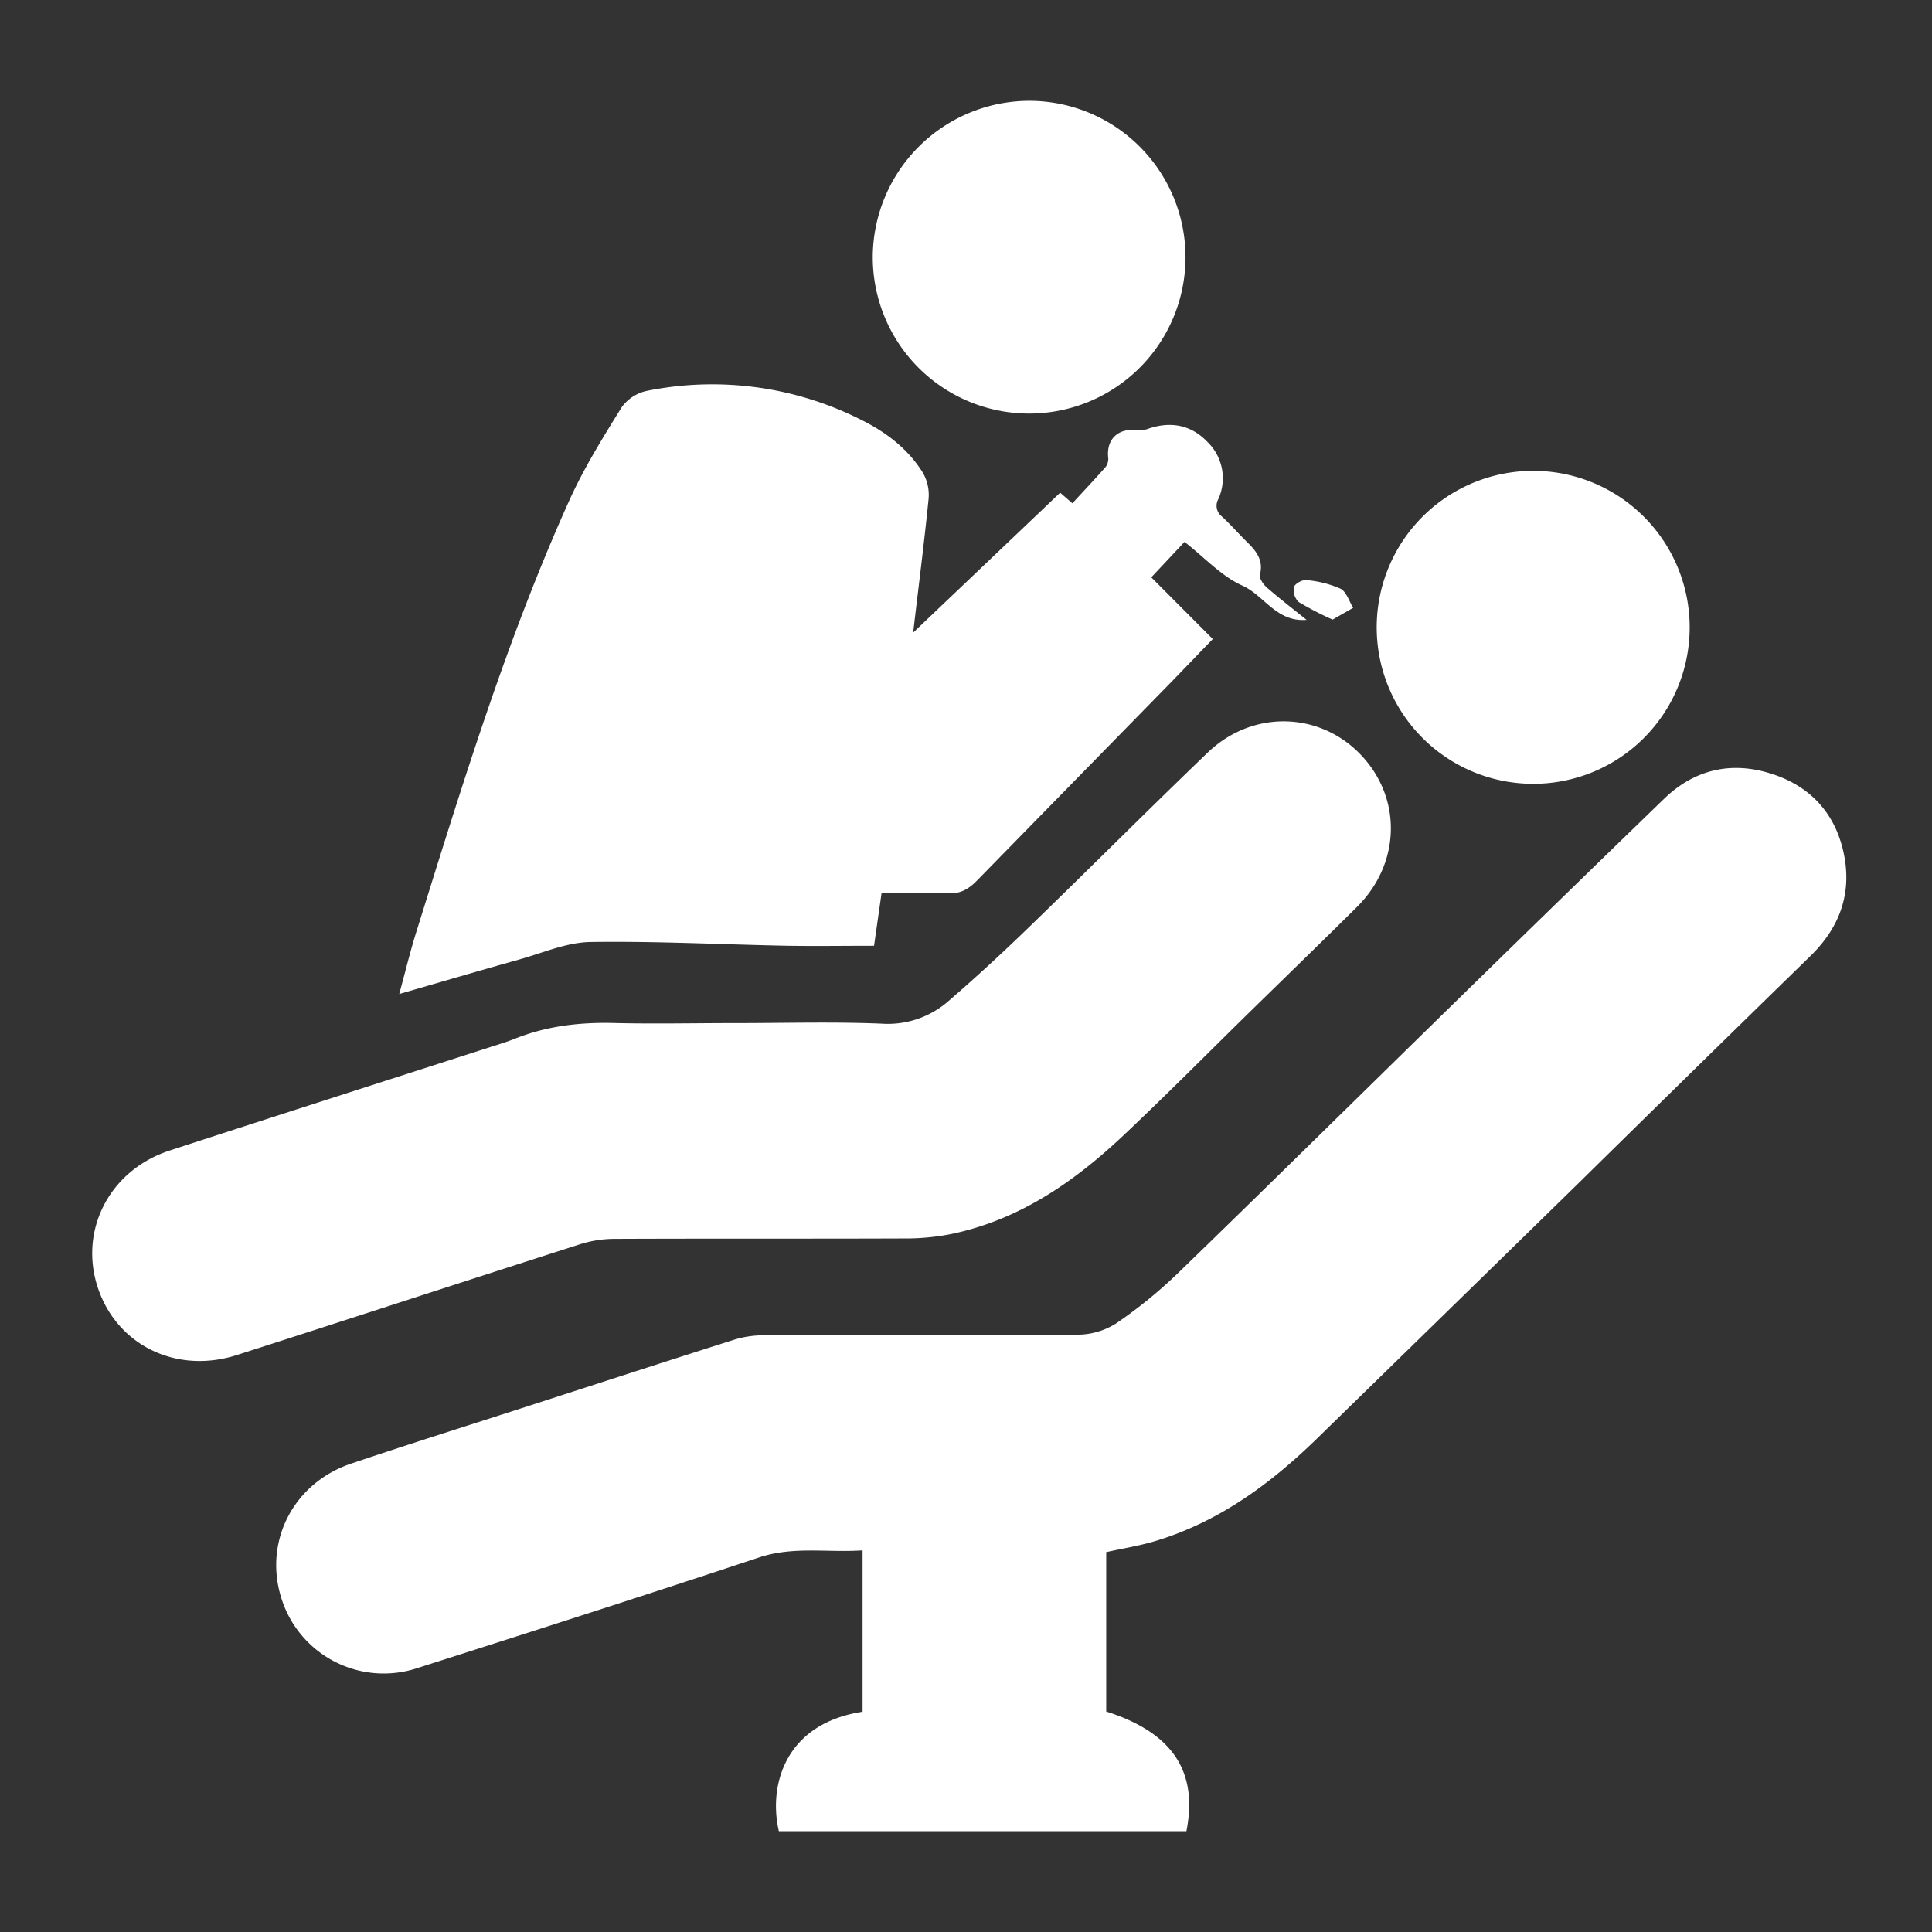
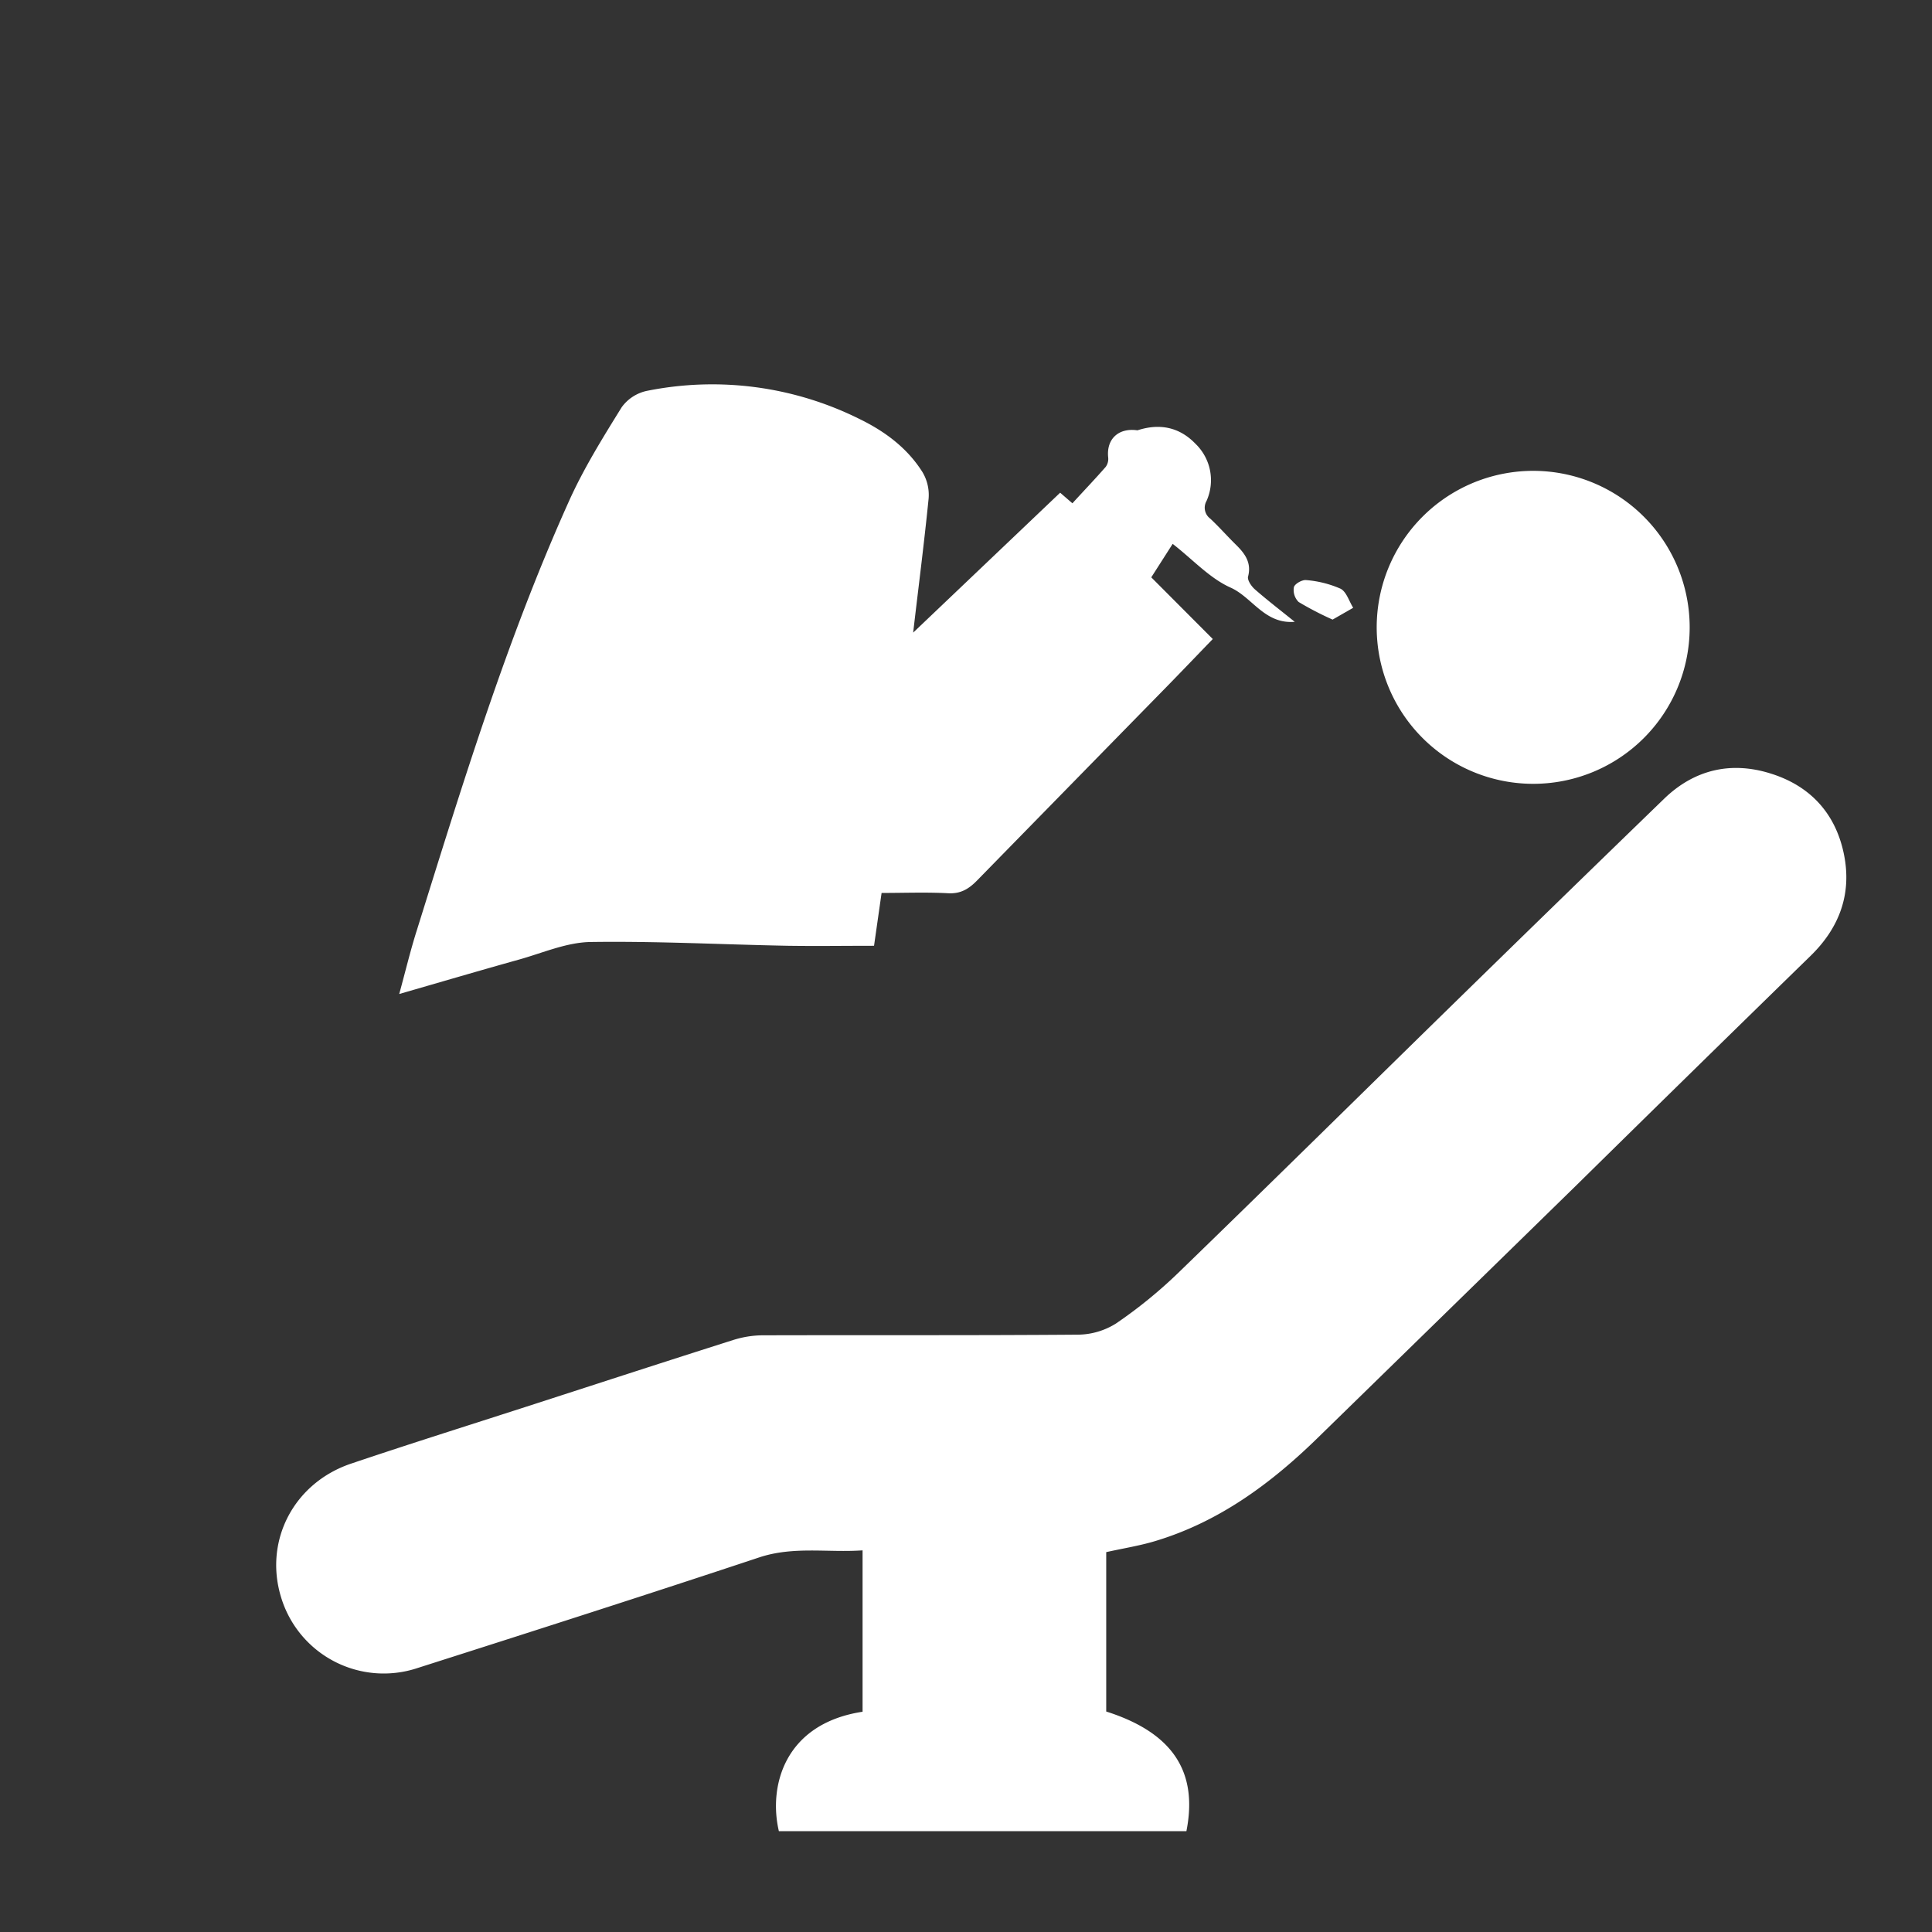
<svg xmlns="http://www.w3.org/2000/svg" id="Layer_1" data-name="Layer 1" viewBox="0 0 512 512">
  <rect x="0" y="0" width="512" height="512" fill="#333333" stroke="none" />
  <defs>
    <style>.cls-1{fill:#fff;}</style>
  </defs>
  <title>practice</title>
  <path class="cls-1" d="M293.16,411.33v42.24c17.5,5.57,24.4,15.84,21.25,31.71h-108c-2.81-12,1.53-28.5,22.18-31.65V410.86c-9.19.65-18.26-1.15-27.37,1.86-30.1,10-60.3,19.67-90.52,29.31a28.42,28.42,0,0,1-36.29-19C70,408.17,77.91,393,93,387.89c16.42-5.54,33-10.73,49.44-16.06,17.28-5.59,34.55-11.22,51.86-16.71a26.49,26.49,0,0,1,7.79-1.25c27.83-.08,55.67.05,83.5-.17a19.24,19.24,0,0,0,10.13-2.94,124.75,124.75,0,0,0,16.54-13.45c24.5-23.74,48.77-47.7,73.17-71.55q27.74-27.12,55.6-54.1c8-7.73,17.74-10,28.33-6.63,10.43,3.28,17.09,10.58,19.29,21.3,2.16,10.52-1.16,19.52-8.85,27q-31.08,30.31-62,60.74Q383.39,347.7,349,381.25c-12.24,11.92-25.8,21.91-42.37,27C302.39,409.58,298,410.26,293.16,411.33Z" />
-   <path class="cls-1" d="M242,167.65l38.95-37.08,3.25,2.81c3-3.29,6-6.42,8.83-9.66a3.59,3.59,0,0,0,.65-2.49c-.52-4.9,2.76-7.92,7.76-7.19a7.37,7.37,0,0,0,3.14-.52c5.87-1.91,11.12-.87,15.4,3.59a13.4,13.4,0,0,1,2.9,15.13,3.6,3.6,0,0,0,1,4.69c2.34,2.19,4.47,4.62,6.76,6.87s4.25,4.71,3.25,8.48c-.24.91.86,2.54,1.77,3.35,3.3,2.89,6.79,5.56,10.6,8.64-8,.65-11.22-6.48-17-9.07-5.57-2.49-10-7.44-15.35-11.59L305.1,153l16.3,16.35c-4.23,4.37-7.95,8.27-11.72,12.13q-25.38,25.92-50.75,51.86c-2.15,2.2-4.31,3.56-7.64,3.38-5.82-.31-11.66-.08-17.66-.08l-2,14c-7.79,0-15.29.11-22.79,0-17.46-.33-34.93-1.26-52.38-1-6.36.11-12.69,2.92-19,4.68-10.31,2.88-20.57,5.9-31.66,9.1,1.7-6.19,3-11.68,4.72-17.06,12-38.4,23.75-76.89,40.31-113.65,3.88-8.61,8.93-16.73,13.92-24.78a11.06,11.06,0,0,1,6.66-4.34A87.53,87.53,0,0,1,227.7,111c6.76,3.28,12.74,7.7,16.78,14.14a11.78,11.78,0,0,1,1.61,7C244.9,144.06,243.35,156,242,167.65Z" />
-   <path class="cls-1" d="M195.1,271.13c12.86,0,25.73-.38,38.56.15a24.35,24.35,0,0,0,17.71-6c7.6-6.57,15-13.41,22.18-20.4,15.57-15.07,30.86-30.42,46.49-45.42,12.19-11.71,30.63-10.86,41.46,1.52,10.1,11.53,9.36,28.19-1.86,39.34-9.12,9.06-18.37,18-27.56,27-11.59,11.34-23,22.89-34.81,34-13,12.18-27.48,22.07-45.34,25.74a61.78,61.78,0,0,1-12.07,1.14c-25.73.1-51.45,0-77.18.11a30.52,30.52,0,0,0-9,1.44c-30.33,9.72-60.59,19.63-90.91,29.35-15.28,4.89-30.41-1.9-36.14-15.95-6.41-15.7,1.68-32.81,18.32-38.24,28.41-9.27,56.88-18.37,85.32-27.54,2-.64,4-1.24,5.93-2,8.69-3.53,17.7-4.53,27-4.25C173.85,271.37,184.48,271.12,195.1,271.13Z" />
+   <path class="cls-1" d="M242,167.65l38.95-37.08,3.25,2.81c3-3.29,6-6.42,8.83-9.66a3.59,3.59,0,0,0,.65-2.49c-.52-4.9,2.76-7.92,7.76-7.19c5.87-1.91,11.12-.87,15.4,3.59a13.4,13.4,0,0,1,2.9,15.13,3.6,3.6,0,0,0,1,4.69c2.34,2.19,4.47,4.62,6.76,6.87s4.25,4.71,3.25,8.48c-.24.91.86,2.54,1.77,3.35,3.3,2.89,6.79,5.56,10.6,8.64-8,.65-11.22-6.48-17-9.07-5.57-2.49-10-7.44-15.35-11.59L305.1,153l16.3,16.35c-4.23,4.37-7.95,8.27-11.72,12.13q-25.38,25.92-50.75,51.86c-2.15,2.2-4.31,3.56-7.64,3.38-5.82-.31-11.66-.08-17.66-.08l-2,14c-7.79,0-15.29.11-22.79,0-17.46-.33-34.93-1.26-52.38-1-6.36.11-12.69,2.92-19,4.68-10.31,2.88-20.57,5.9-31.66,9.1,1.7-6.19,3-11.68,4.72-17.06,12-38.4,23.75-76.89,40.31-113.65,3.88-8.61,8.93-16.73,13.92-24.78a11.06,11.06,0,0,1,6.66-4.34A87.53,87.53,0,0,1,227.7,111c6.76,3.28,12.74,7.7,16.78,14.14a11.78,11.78,0,0,1,1.61,7C244.9,144.06,243.35,156,242,167.65Z" />
  <path class="cls-1" d="M406.17,207.72a41.47,41.47,0,1,1,41.61-41.22A41.44,41.44,0,0,1,406.17,207.72Z" />
-   <path class="cls-1" d="M273.11,26.72A41.44,41.44,0,1,1,231.29,68,41.56,41.56,0,0,1,273.11,26.72Z" />
  <path class="cls-1" d="M353.15,164.2a84.62,84.62,0,0,1-9-4.67,4.45,4.45,0,0,1-1.25-3.93c.22-.88,2.2-2,3.25-1.87a28.32,28.32,0,0,1,9.08,2.27c1.58.78,2.28,3.32,3.38,5.07Z" />
</svg>